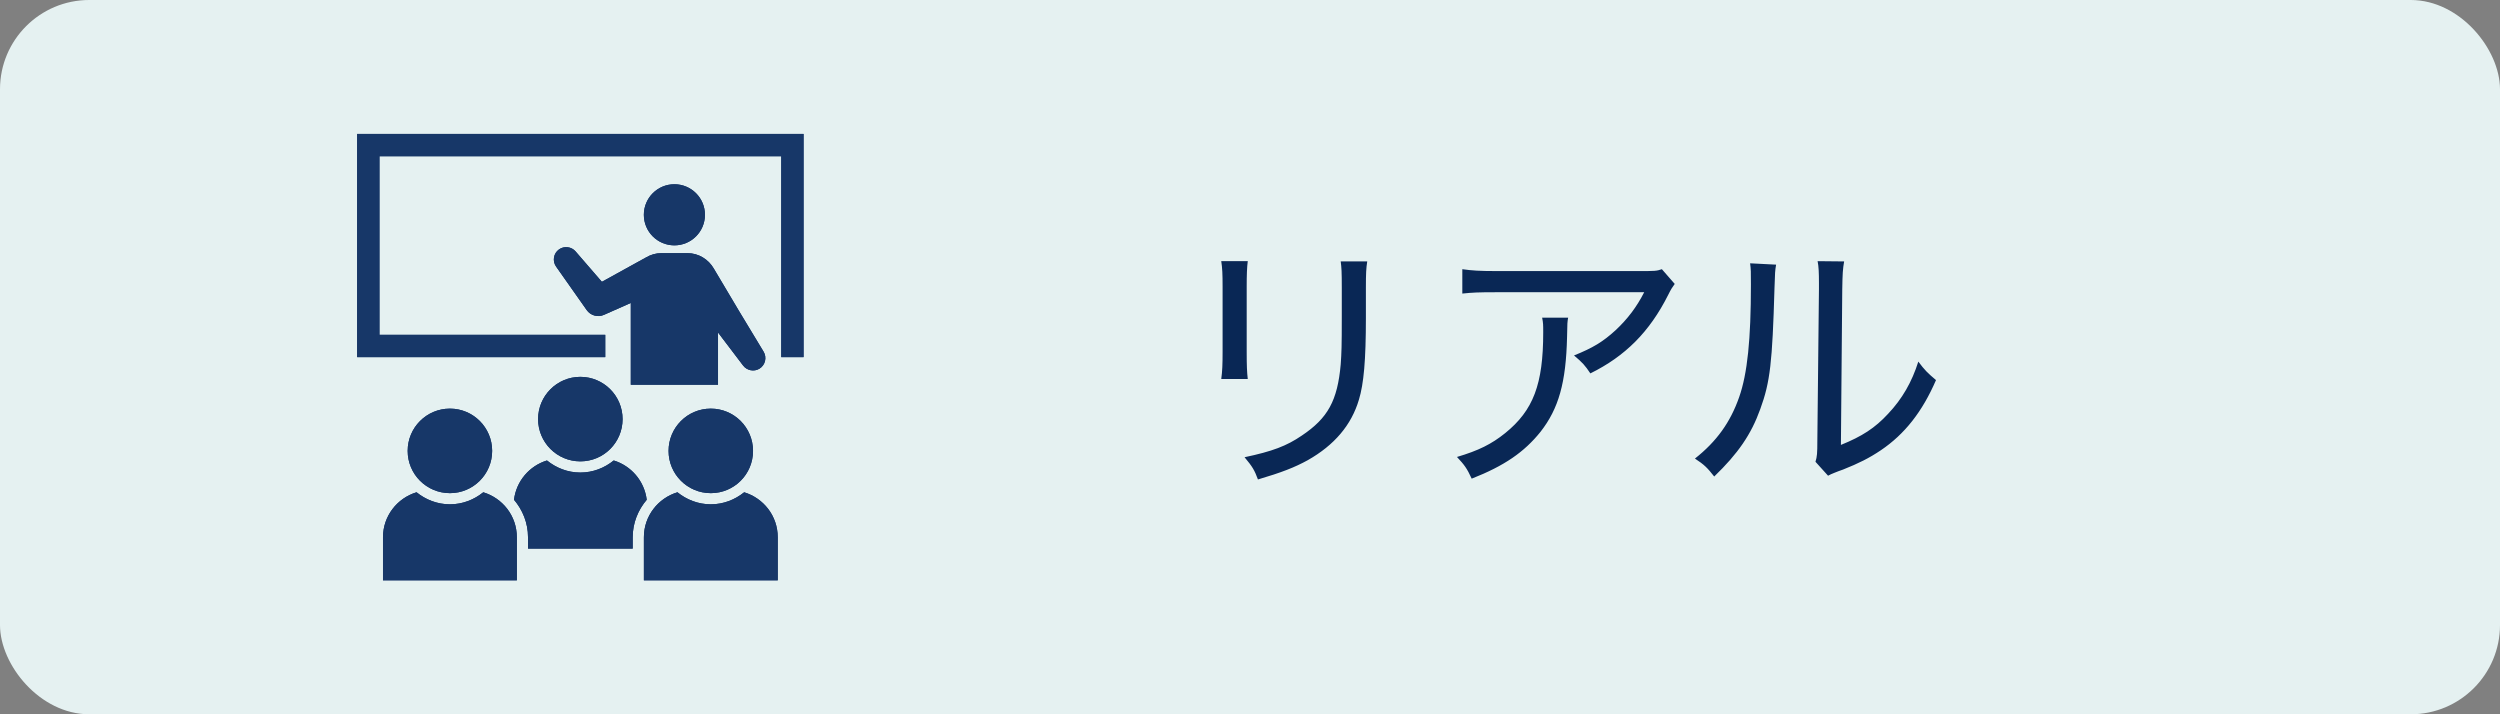
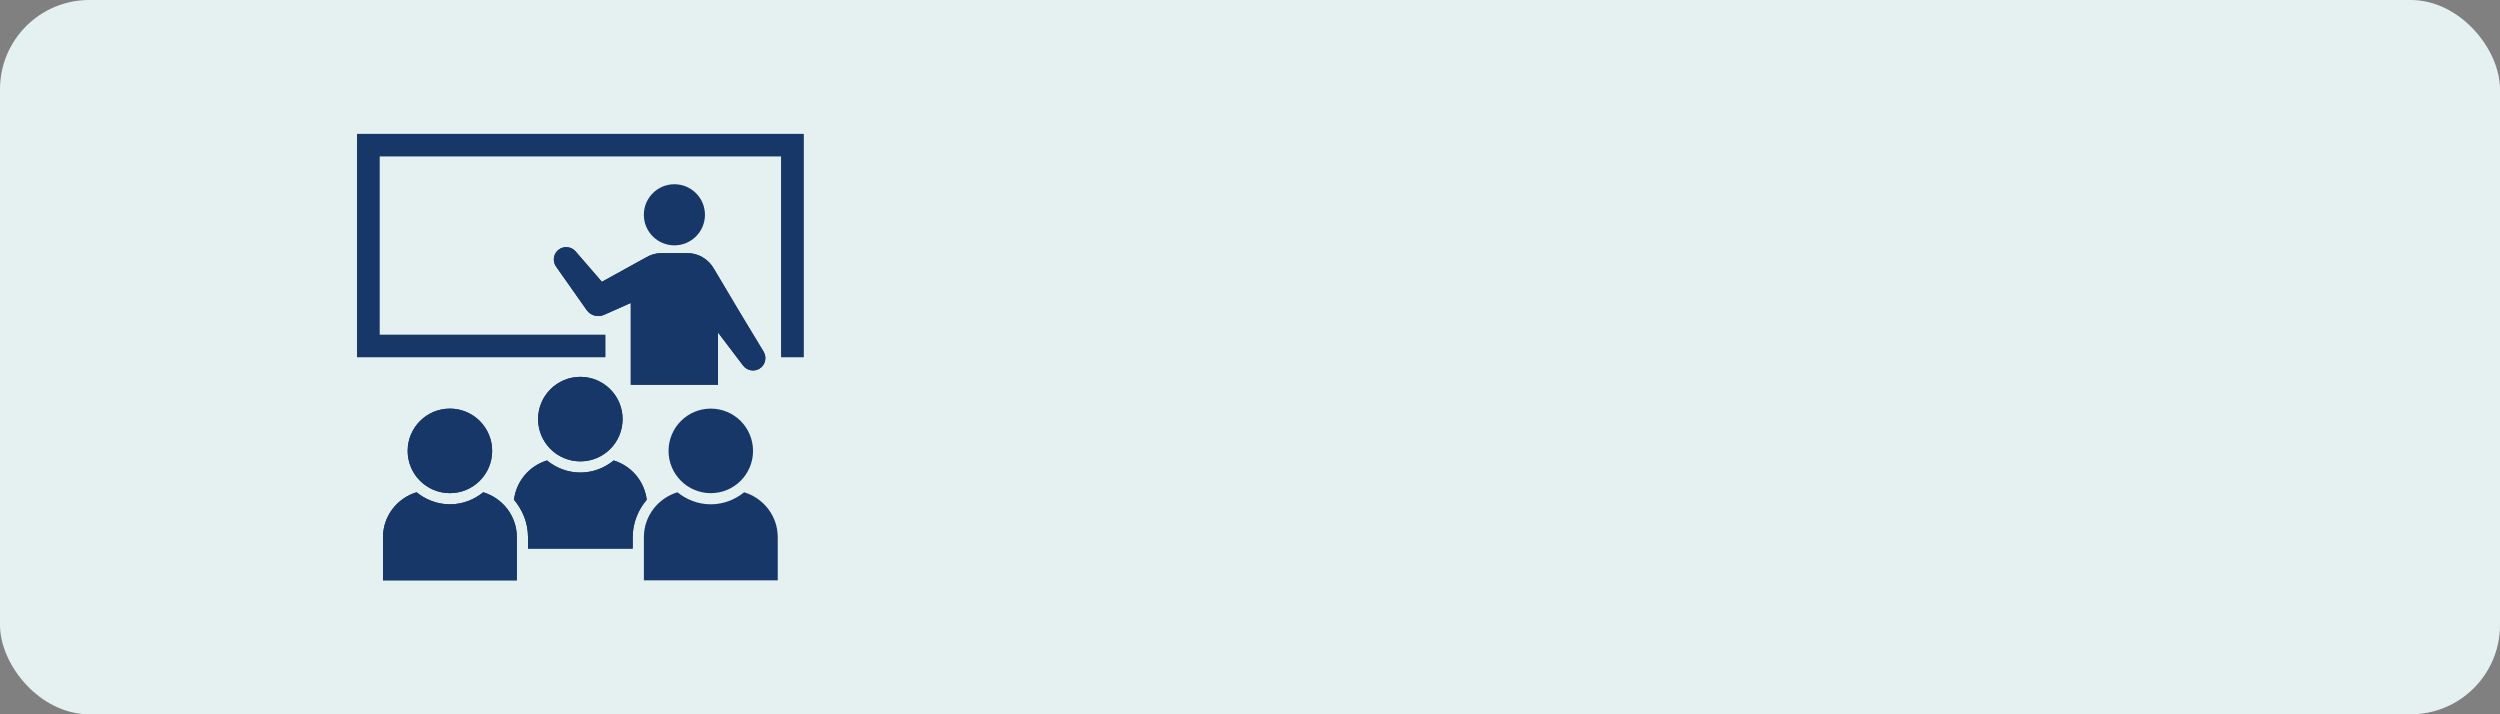
<svg xmlns="http://www.w3.org/2000/svg" width="112" height="32" viewBox="0 0 112 32" fill="none">
  <rect x="0" y="0" width="112" height="32" fill="#808080" stroke="none" />
  <rect width="112" height="32" rx="4" fill="#E5F1F1" />
  <path d="M16 6V16H27.116V15H17V7H35V16H36V6H16Z" fill="#173768" />
  <path d="M16 6V16H27.116V15H17V7H35V16H36V6H16Z" fill="#173768" />
-   <path d="M30.213 10.992C30.969 10.992 31.582 10.379 31.582 9.623C31.582 8.867 30.969 8.254 30.213 8.254C29.457 8.254 28.844 8.867 28.844 9.623C28.844 10.38 29.457 10.992 30.213 10.992Z" fill="#173768" />
  <path d="M30.213 10.992C30.969 10.992 31.582 10.379 31.582 9.623C31.582 8.867 30.969 8.254 30.213 8.254C29.457 8.254 28.844 8.867 28.844 9.623C28.844 10.38 29.457 10.992 30.213 10.992Z" fill="#173768" />
  <path d="M25.785 11.261C25.6 11.05 25.28 11.007 25.046 11.171C24.796 11.348 24.736 11.693 24.913 11.944L26.285 13.892C26.455 14.133 26.776 14.23 27.056 14.106L27.116 14.079L28.259 13.573V17.235H32.167V14.896C32.753 15.668 33.293 16.379 33.293 16.379C33.463 16.6 33.778 16.665 34.022 16.518C34.283 16.36 34.367 16.019 34.21 15.757C34.21 15.757 33.659 14.845 33.108 13.933C32.565 13.015 31.995 12.056 31.98 12.035C31.742 11.62 31.299 11.339 30.787 11.339H29.638C29.383 11.339 29.147 11.412 28.942 11.533C28.913 11.546 26.964 12.625 26.964 12.625L25.785 11.262V11.261Z" fill="#173768" />
  <path d="M25.785 11.261C25.6 11.05 25.28 11.007 25.046 11.171C24.796 11.348 24.736 11.693 24.913 11.944L26.285 13.892C26.455 14.133 26.776 14.23 27.056 14.106L27.116 14.079L28.259 13.573V17.235H32.167V14.896C32.753 15.668 33.293 16.379 33.293 16.379C33.463 16.6 33.778 16.665 34.022 16.518C34.283 16.36 34.367 16.019 34.21 15.757C34.21 15.757 33.659 14.845 33.108 13.933C32.565 13.015 31.995 12.056 31.98 12.035C31.742 11.62 31.299 11.339 30.787 11.339H29.638C29.383 11.339 29.147 11.412 28.942 11.533C28.913 11.546 26.964 12.625 26.964 12.625L25.785 11.262V11.261Z" fill="#173768" />
  <path d="M24.106 18.776C24.106 19.821 24.954 20.669 26 20.669C27.046 20.669 27.892 19.821 27.892 18.776C27.892 17.732 27.045 16.883 26 16.883C24.955 16.883 24.106 17.731 24.106 18.776Z" fill="#173768" />
  <path d="M24.106 18.776C24.106 19.821 24.954 20.669 26 20.669C27.046 20.669 27.892 19.821 27.892 18.776C27.892 17.732 27.045 16.883 26 16.883C24.955 16.883 24.106 17.731 24.106 18.776Z" fill="#173768" />
  <path d="M20.157 22.093C21.201 22.093 22.049 21.244 22.049 20.2C22.049 19.155 21.201 18.306 20.157 18.306C19.111 18.306 18.263 19.154 18.263 20.2C18.263 21.245 19.11 22.093 20.157 22.093Z" fill="#173768" />
  <path d="M20.157 22.093C21.201 22.093 22.049 21.244 22.049 20.2C22.049 19.155 21.201 18.306 20.157 18.306C19.111 18.306 18.263 19.154 18.263 20.2C18.263 21.245 19.11 22.093 20.157 22.093Z" fill="#173768" />
  <path d="M31.844 18.306C30.798 18.306 29.951 19.155 29.951 20.2C29.951 21.246 30.798 22.093 31.844 22.093C32.891 22.093 33.736 21.245 33.736 20.2C33.736 19.155 32.889 18.306 31.844 18.306Z" fill="#173768" />
-   <path d="M31.844 18.306C30.798 18.306 29.951 19.155 29.951 20.2C29.951 21.246 30.798 22.093 31.844 22.093C32.891 22.093 33.736 21.245 33.736 20.2C33.736 19.155 32.889 18.306 31.844 18.306Z" fill="#173768" />
-   <path d="M33.339 22.054C32.927 22.386 32.412 22.593 31.844 22.593C31.276 22.593 30.761 22.386 30.349 22.054C29.481 22.318 28.846 23.115 28.846 24.07V26H34.843V24.07C34.843 23.114 34.207 22.318 33.339 22.054Z" fill="#173768" />
  <path d="M33.339 22.054C32.927 22.386 32.412 22.593 31.844 22.593C31.276 22.593 30.761 22.386 30.349 22.054C29.481 22.318 28.846 23.115 28.846 24.07V26H34.843V24.07C34.843 23.114 34.207 22.318 33.339 22.054Z" fill="#173768" />
  <path d="M21.651 22.054C21.239 22.386 20.724 22.593 20.157 22.593C19.589 22.593 19.073 22.386 18.661 22.054C17.793 22.318 17.158 23.115 17.158 24.07V26H23.155V24.07C23.155 23.114 22.519 22.318 21.651 22.054Z" fill="#173768" />
  <path d="M21.651 22.054C21.239 22.386 20.724 22.593 20.157 22.593C19.589 22.593 19.073 22.386 18.661 22.054C17.793 22.318 17.158 23.115 17.158 24.07V26H23.155V24.07C23.155 23.114 22.519 22.318 21.651 22.054Z" fill="#173768" />
  <path d="M27.495 20.629C27.084 20.962 26.569 21.17 26 21.17C25.431 21.17 24.916 20.962 24.504 20.629C23.719 20.87 23.13 21.551 23.027 22.389C23.413 22.845 23.655 23.427 23.655 24.07V24.577H28.345V24.07C28.345 23.427 28.587 22.845 28.973 22.389C28.87 21.551 28.281 20.87 27.496 20.629H27.495Z" fill="#173768" />
  <path d="M27.495 20.629C27.084 20.962 26.569 21.17 26 21.17C25.431 21.17 24.916 20.962 24.504 20.629C23.719 20.87 23.13 21.551 23.027 22.389C23.413 22.845 23.655 23.427 23.655 24.07V24.577H28.345V24.07C28.345 23.427 28.587 22.845 28.973 22.389C28.87 21.551 28.281 20.87 27.496 20.629H27.495Z" fill="#173768" />
-   <path d="M54.712 11.7C54.76 12.012 54.772 12.276 54.772 12.84V15.768C54.772 16.32 54.76 16.632 54.712 16.98H55.9C55.864 16.668 55.852 16.38 55.852 15.768V12.828C55.852 12.336 55.864 11.964 55.9 11.7H54.712ZM60.064 11.712C60.1 12 60.112 12.168 60.112 12.9V14.184C60.112 15.54 60.1 15.804 60.064 16.32C59.92 17.952 59.488 18.732 58.324 19.512C57.64 19.98 57.004 20.22 55.756 20.484C56.116 20.916 56.2 21.06 56.356 21.48C57.412 21.168 58 20.94 58.588 20.616C59.776 19.944 60.544 19.044 60.88 17.904C61.096 17.196 61.192 16.14 61.192 14.244V12.888C61.192 12.24 61.204 12.024 61.252 11.712H60.064ZM74.452 12.06C74.212 12.144 74.14 12.144 73.396 12.144H67.012C66.28 12.144 65.932 12.12 65.512 12.06V13.152C65.956 13.104 66.268 13.092 66.988 13.092H73.66C73.324 13.752 72.916 14.292 72.376 14.796C71.812 15.312 71.356 15.588 70.516 15.924C70.9 16.248 71.008 16.368 71.248 16.728C72.808 15.96 73.9 14.868 74.728 13.224C74.872 12.936 74.908 12.888 75.028 12.72L74.452 12.06ZM69.088 14.232C69.136 14.472 69.136 14.556 69.136 14.892C69.136 17.22 68.692 18.384 67.432 19.404C66.82 19.896 66.244 20.184 65.272 20.472C65.608 20.832 65.716 20.976 65.932 21.444C67.396 20.868 68.284 20.256 69.016 19.344C69.832 18.3 70.156 17.136 70.204 15.108C70.216 14.448 70.216 14.448 70.252 14.232H69.088ZM78.405 11.796C78.441 12.084 78.441 12.156 78.441 12.744C78.441 15.204 78.285 16.74 77.913 17.796C77.517 18.924 76.905 19.776 75.933 20.544C76.353 20.82 76.485 20.952 76.797 21.348C77.865 20.316 78.453 19.464 78.861 18.324C79.305 17.112 79.401 16.236 79.497 12.912C79.521 12.168 79.521 12.156 79.569 11.856L78.405 11.796ZM81.429 11.7C81.477 11.94 81.489 12.216 81.489 12.684C81.489 12.768 81.489 12.852 81.489 12.948L81.417 19.74C81.417 20.304 81.405 20.46 81.333 20.688L81.897 21.312C82.005 21.252 82.041 21.24 82.185 21.18C82.305 21.132 82.425 21.084 82.569 21.036C83.265 20.76 83.745 20.52 84.261 20.172C85.329 19.452 86.121 18.444 86.733 17.028C86.349 16.704 86.229 16.584 85.941 16.2C85.653 17.112 85.221 17.868 84.585 18.54C83.997 19.176 83.421 19.548 82.473 19.932L82.533 12.96C82.545 12.252 82.557 12.06 82.617 11.712L81.429 11.7Z" fill="#092755" />
</svg>